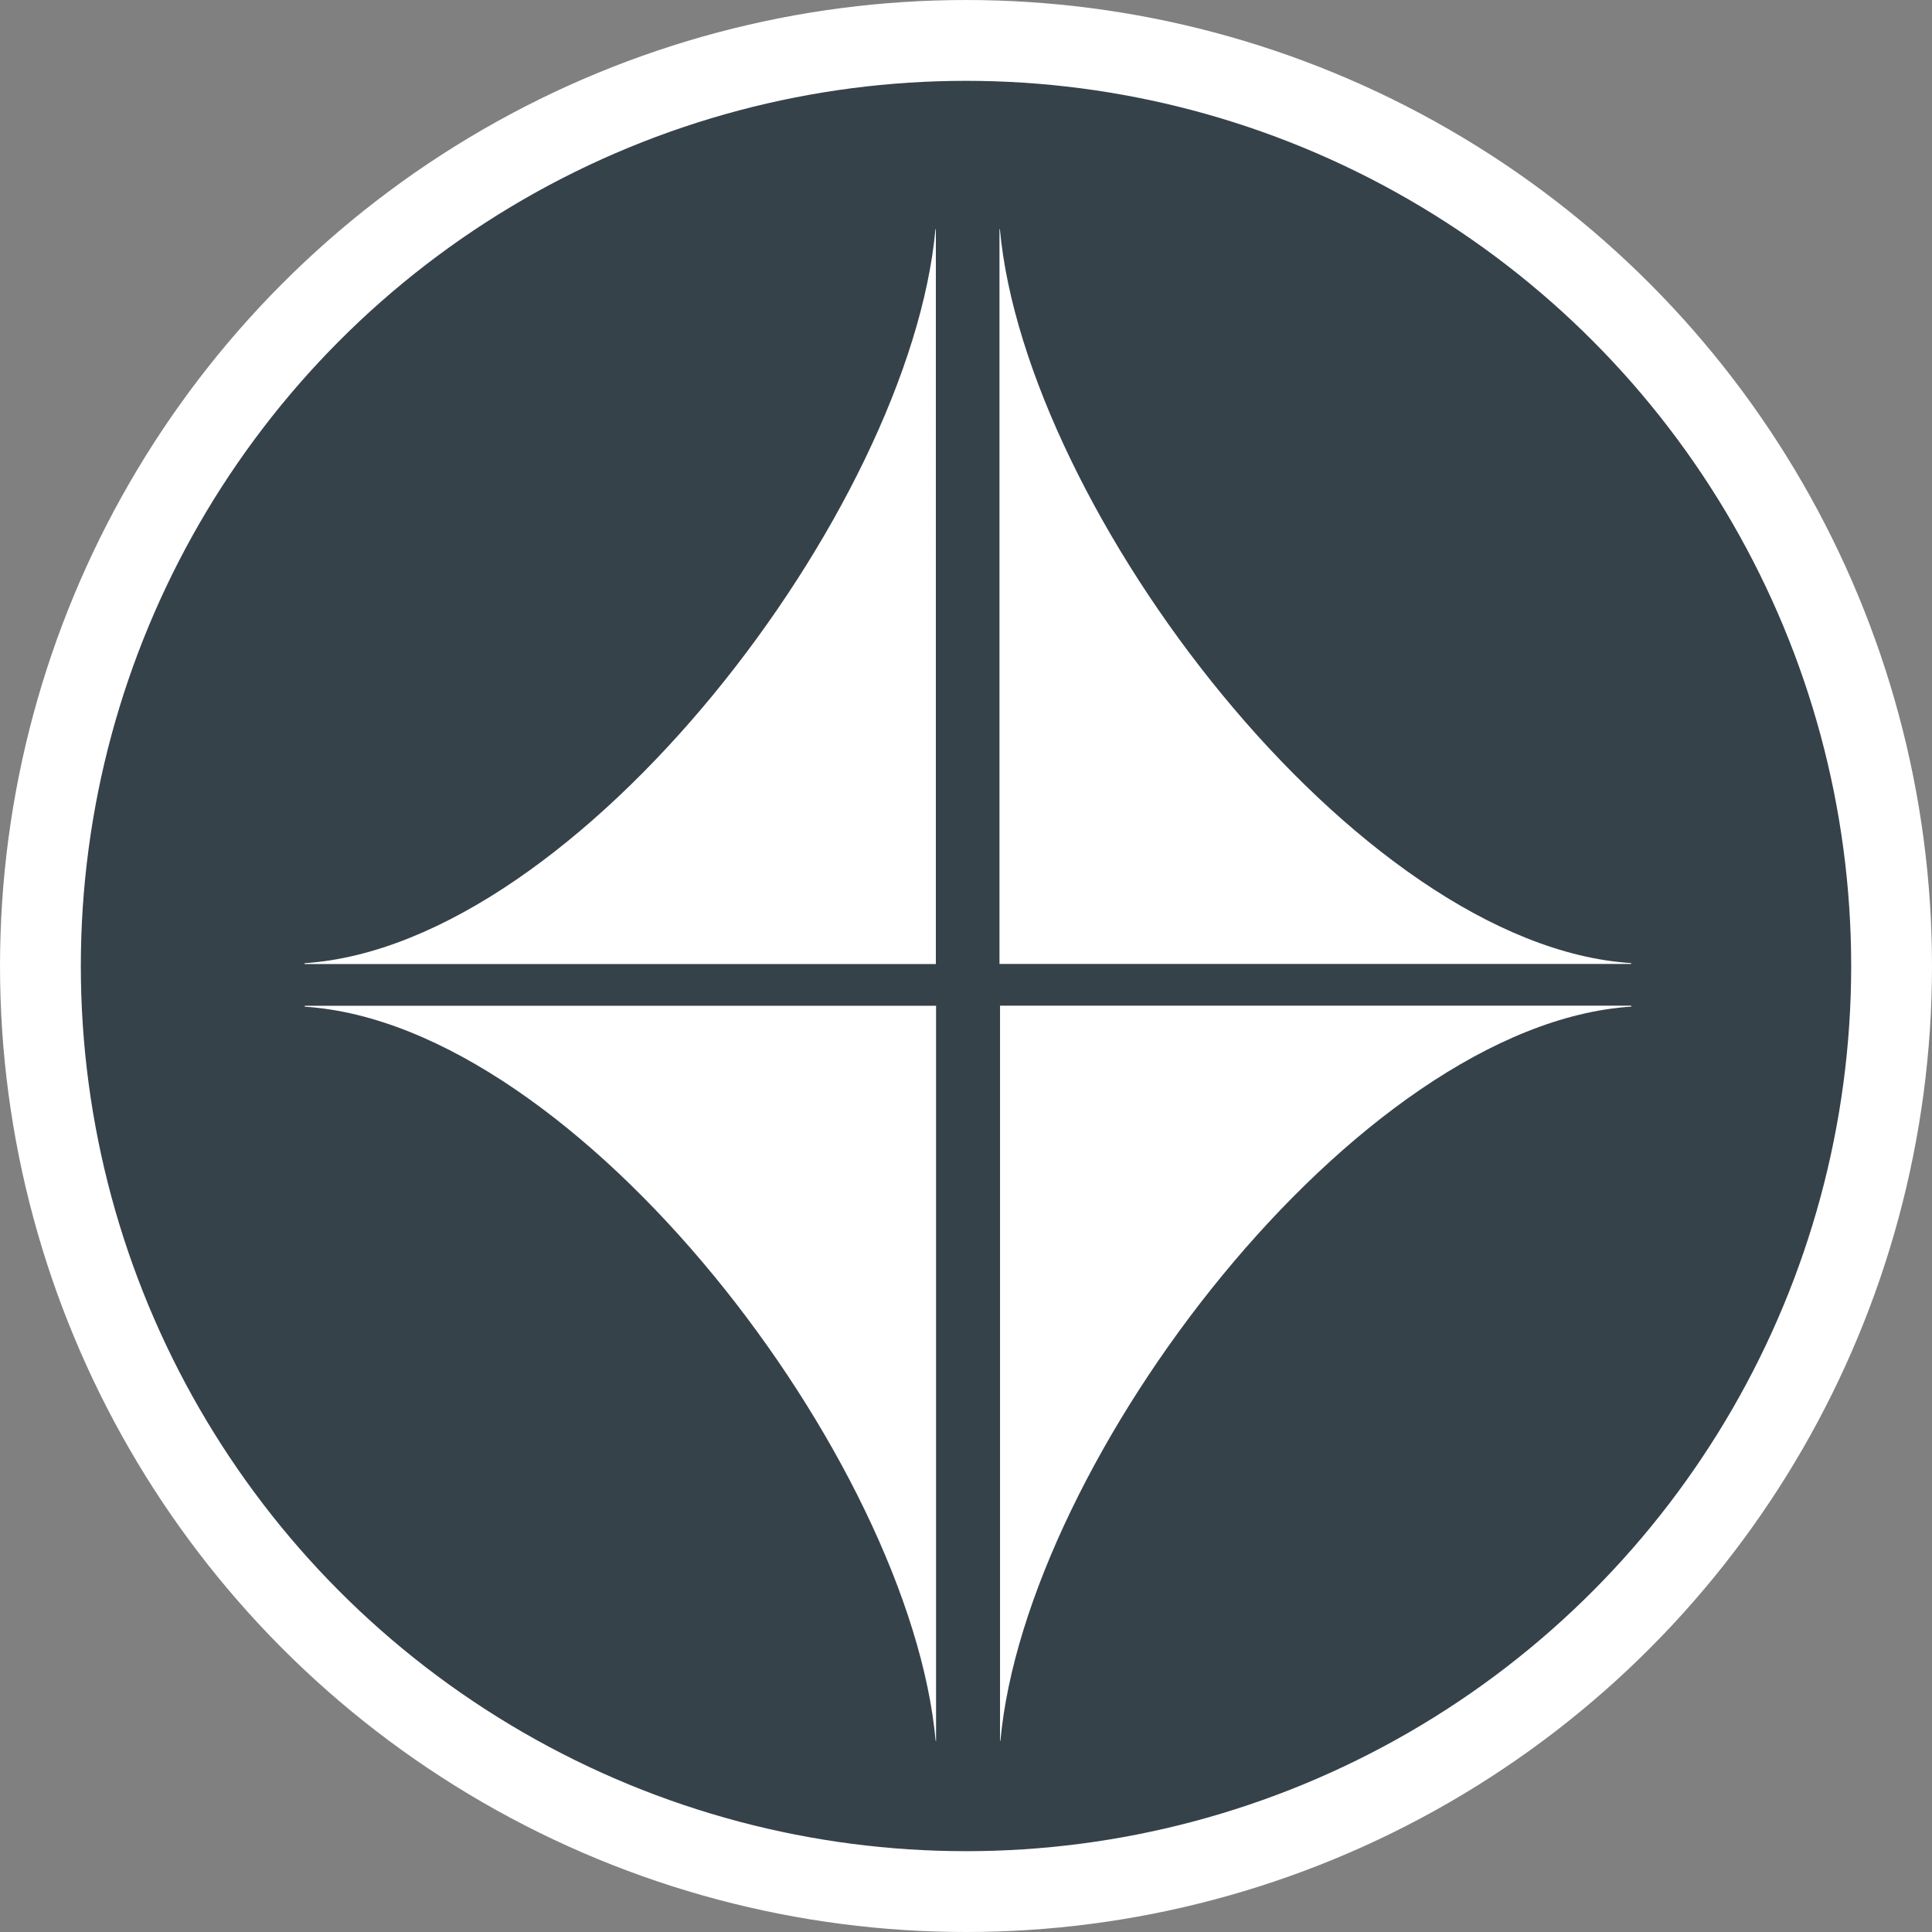
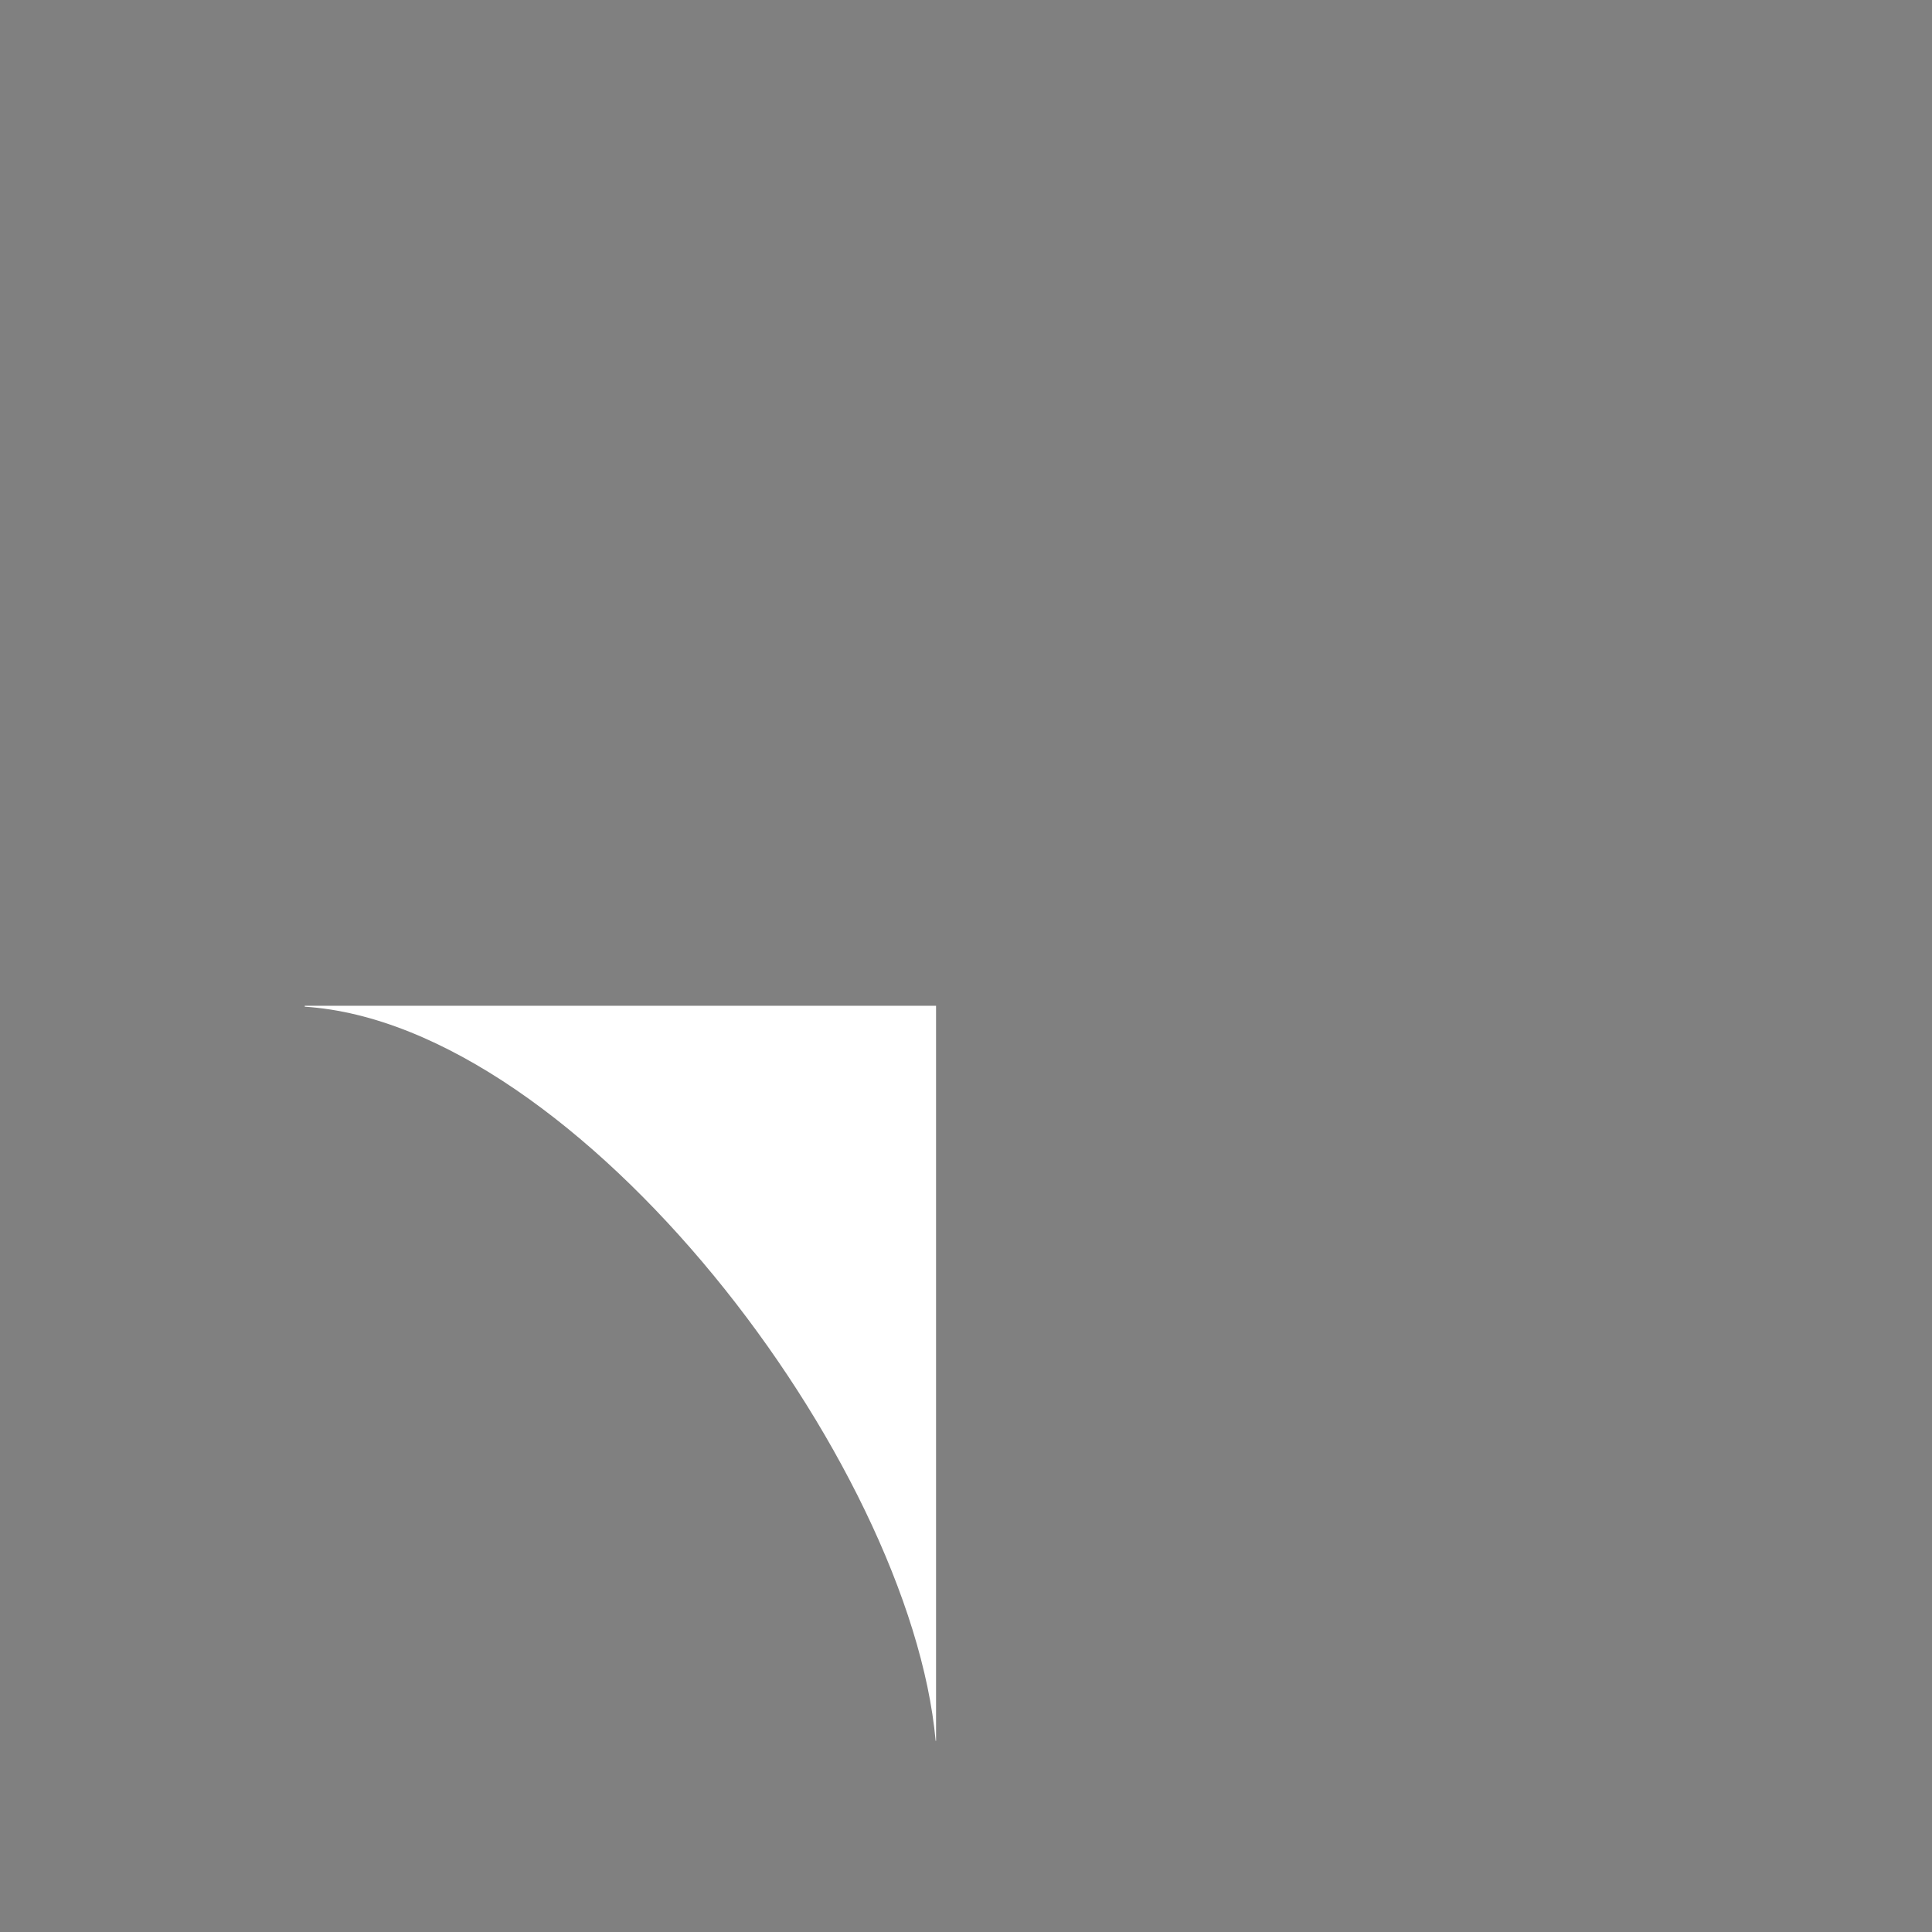
<svg xmlns="http://www.w3.org/2000/svg" version="1.1" id="Layer_1" x="0px" y="0px" width="167.333px" height="167.333px" viewBox="-22.382 -8.553 167.333 167.333" enable-background="new -22.382 -8.553 167.333 167.333" xml:space="preserve">
  <rect x="-22.382" y="-8.553" width="167.333" height="167.333" fill="#808080" stroke="none" />
-   <circle fill="#36424A" stroke="#FFFFFF" stroke-width="7" stroke-miterlimit="10" cx="61.285" cy="75.114" r="80.166" />
  <g>
    <g>
      <g>
-         <path fill="#FFFFFF" d="M4,74.871v0.072h54.674V11.297H58.64C56.427,35.555,27.787,73.304,4,74.871" />
-       </g>
+         </g>
    </g>
    <g>
      <g>
-         <path fill="#FFFFFF" d="M118.903,78.631V78.55H64.232v63.677h0.033C66.461,117.967,95.105,80.19,118.903,78.631" />
-       </g>
+         </g>
    </g>
    <g>
      <g>
        <path fill="#FFFFFF" d="M58.656,142.225h0.035V78.56H4.014v0.077C27.808,80.196,56.453,117.967,58.656,142.225" />
      </g>
    </g>
    <g>
      <g>
-         <path fill="#FFFFFF" d="M64.219,11.294h-0.035v63.64h54.711v-0.072C95.102,73.335,66.44,35.559,64.219,11.294" />
-       </g>
+         </g>
    </g>
  </g>
</svg>